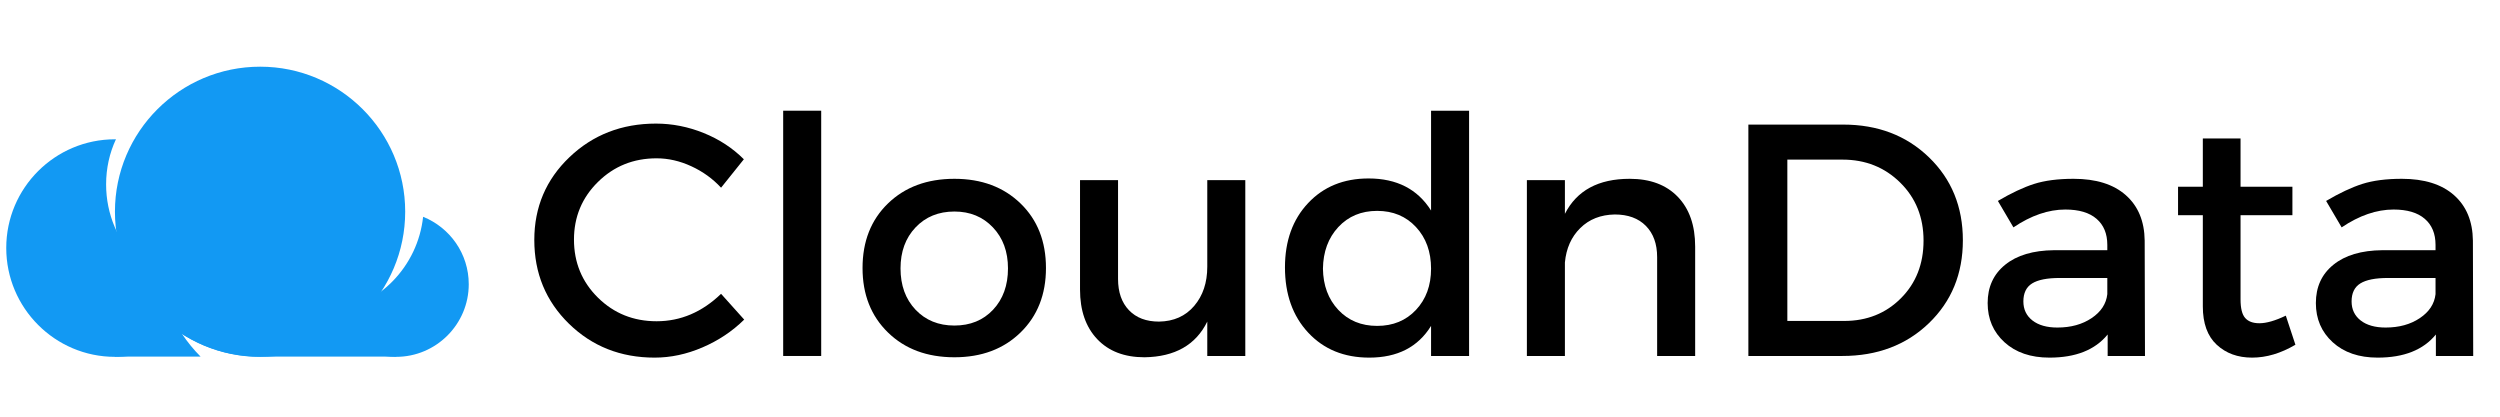
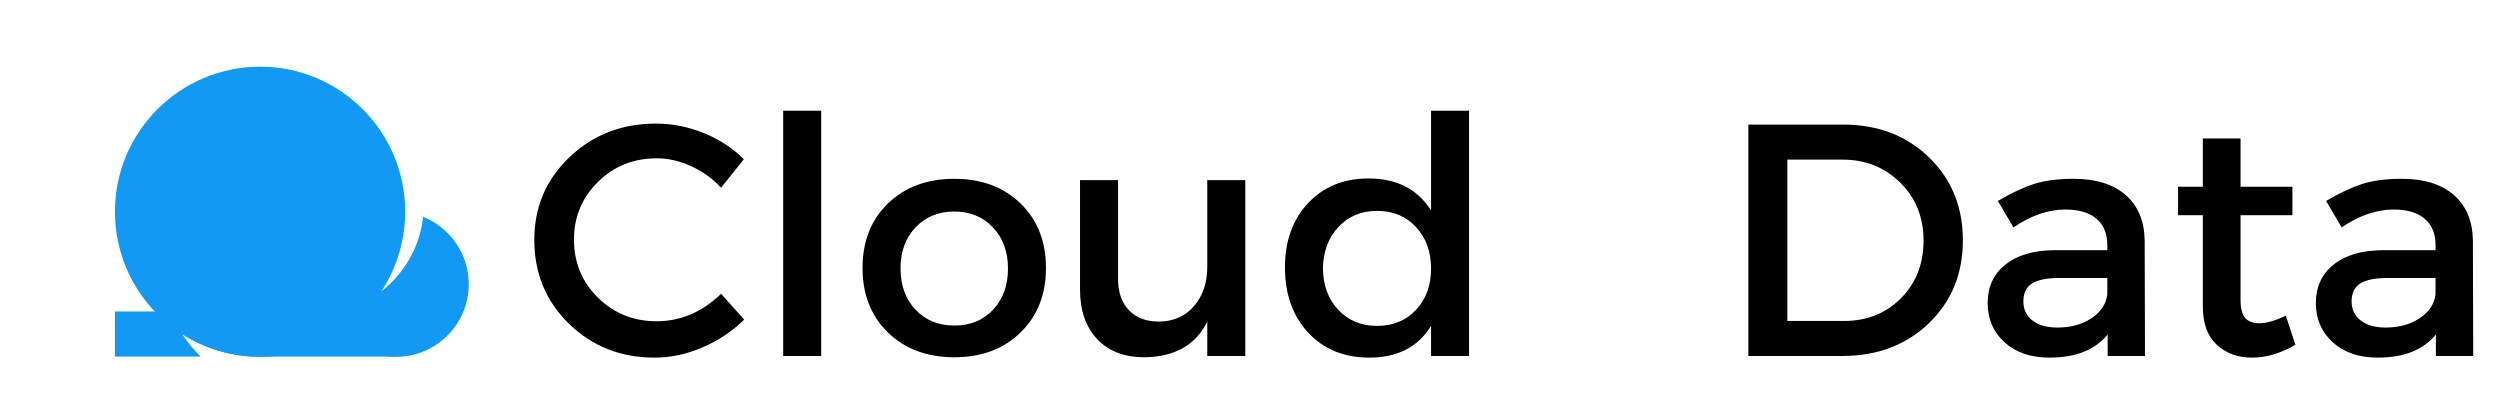
<svg xmlns="http://www.w3.org/2000/svg" width="1200" zoomAndPan="magnify" viewBox="0 0 900 150" height="200" preserveAspectRatio="xMidYMid meet" version="1.0">
  <defs>
    <g />
    <clipPath id="bdd21051ac">
      <path d="M 41 24 L 146 24 L 146 128.734 L 41 128.734 Z M 41 24 " clip-rule="nonzero" />
    </clipPath>
    <clipPath id="6eeddfe67e">
      <path d="M 41 112 L 143 112 L 143 128.734 L 41 128.734 Z M 41 112 " clip-rule="nonzero" />
    </clipPath>
    <clipPath id="fc77b3518d">
      <path d="M 2.25 50 L 78 50 L 78 128.734 L 2.25 128.734 Z M 2.25 50 " clip-rule="nonzero" />
    </clipPath>
    <clipPath id="dccc31fa60">
      <path d="M 118 78 L 168.75 78 L 168.75 128.734 L 118 128.734 Z M 118 78 " clip-rule="nonzero" />
    </clipPath>
  </defs>
  <g clip-path="url(#bdd21051ac)">
    <path fill="#1299f3" d="M 93.672 24.008 C 122.465 24.008 145.871 47.406 145.871 76.191 C 145.871 105.066 122.465 128.465 93.672 128.465 C 64.785 128.465 41.379 105.066 41.379 76.191 C 41.379 47.406 64.785 24.008 93.672 24.008 Z M 93.672 24.008 " fill-opacity="1" fill-rule="evenodd" />
  </g>
  <g clip-path="url(#6eeddfe67e)">
    <path fill="#1299f3" d="M 41.379 128.375 L 72.207 128.375 C 69.734 125.902 67.438 123.078 65.492 120.164 C 73.18 125.109 82.277 128.113 91.992 128.375 L 142.605 128.375 L 142.605 112.129 L 41.379 112.129 Z M 41.379 128.375 " fill-opacity="1" fill-rule="evenodd" />
  </g>
  <g clip-path="url(#fc77b3518d)">
-     <path fill="#1299f3" d="M 41.379 50.145 C 41.555 50.145 41.645 50.145 41.734 50.145 C 39.438 55.09 38.199 60.562 38.199 66.391 C 38.199 87.938 55.512 105.418 77.066 105.594 C 70.883 119.105 57.191 128.465 41.379 128.465 C 19.828 128.465 2.25 110.895 2.25 89.262 C 2.25 67.625 19.828 50.145 41.379 50.145 Z M 41.379 50.145 " fill-opacity="1" fill-rule="evenodd" />
-   </g>
+     </g>
  <g clip-path="url(#dccc31fa60)">
    <path fill="#1299f3" d="M 152.32 78.047 C 161.949 81.93 168.75 91.289 168.75 102.328 C 168.75 116.723 157.004 128.465 142.605 128.465 C 131.828 128.465 122.641 121.93 118.578 112.66 C 136.422 110.273 150.379 95.973 152.32 78.047 Z M 152.32 78.047 " fill-opacity="1" fill-rule="evenodd" />
  </g>
  <g fill="#000000" fill-opacity="1">
    <g transform="translate(188.303, 128.15)">
      <g>
        <path d="M 47.844 -83.656 C 53.707 -83.656 59.438 -82.523 65.031 -80.266 C 70.625 -78.004 75.441 -74.852 79.484 -70.812 L 71.281 -60.578 C 68.27 -63.828 64.703 -66.398 60.578 -68.297 C 56.453 -70.203 52.285 -71.156 48.078 -71.156 C 39.742 -71.156 32.703 -68.316 26.953 -62.641 C 21.203 -56.973 18.328 -50.055 18.328 -41.891 C 18.328 -33.641 21.203 -26.676 26.953 -21 C 32.703 -15.332 39.742 -12.5 48.078 -12.5 C 56.723 -12.5 64.457 -15.789 71.281 -22.375 L 79.609 -13.094 C 75.328 -8.883 70.328 -5.551 64.609 -3.094 C 58.898 -0.633 53.148 0.594 47.359 0.594 C 35.141 0.594 24.863 -3.469 16.531 -11.594 C 8.207 -19.727 4.047 -29.785 4.047 -41.766 C 4.047 -53.586 8.27 -63.523 16.719 -71.578 C 25.164 -79.629 35.539 -83.656 47.844 -83.656 Z M 47.844 -83.656 " />
      </g>
    </g>
  </g>
  <g fill="#000000" fill-opacity="1">
    <g transform="translate(271.241, 128.15)">
      <g>
        <path d="M 24.391 0 L 10.703 0 L 10.703 -88.297 L 24.391 -88.297 Z M 24.391 0 " />
      </g>
    </g>
  </g>
  <g fill="#000000" fill-opacity="1">
    <g transform="translate(306.344, 128.15)">
      <g>
        <path d="M 37.25 -63.781 C 47.008 -63.781 54.941 -60.82 61.047 -54.906 C 67.148 -49 70.203 -41.25 70.203 -31.656 C 70.203 -22.133 67.148 -14.398 61.047 -8.453 C 54.941 -2.504 47.008 0.469 37.25 0.469 C 27.406 0.469 19.43 -2.504 13.328 -8.453 C 7.223 -14.398 4.172 -22.133 4.172 -31.656 C 4.172 -41.25 7.223 -49 13.328 -54.906 C 19.43 -60.82 27.406 -63.781 37.25 -63.781 Z M 37.25 -52 C 31.531 -52 26.863 -50.094 23.25 -46.281 C 19.645 -42.477 17.844 -37.562 17.844 -31.531 C 17.844 -25.426 19.645 -20.469 23.25 -16.656 C 26.863 -12.852 31.523 -10.953 37.234 -10.953 C 42.953 -10.953 47.598 -12.852 51.172 -16.656 C 54.742 -20.469 56.531 -25.426 56.531 -31.531 C 56.531 -37.562 54.723 -42.477 51.109 -46.281 C 47.504 -50.094 42.883 -52 37.25 -52 Z M 37.25 -52 " />
      </g>
    </g>
  </g>
  <g fill="#000000" fill-opacity="1">
    <g transform="translate(380.714, 128.15)">
      <g>
        <path d="M 67.594 -63.312 L 67.594 0 L 53.906 0 L 53.906 -12.375 C 49.781 -3.969 42.242 0.312 31.297 0.469 C 24.078 0.469 18.406 -1.707 14.281 -6.062 C 10.156 -10.426 8.094 -16.379 8.094 -23.922 L 8.094 -63.312 L 21.781 -63.312 L 21.781 -27.734 C 21.781 -22.973 23.086 -19.223 25.703 -16.484 C 28.316 -13.742 31.926 -12.375 36.531 -12.375 C 41.844 -12.457 46.066 -14.344 49.203 -18.031 C 52.336 -21.719 53.906 -26.414 53.906 -32.125 L 53.906 -63.312 Z M 67.594 -63.312 " />
      </g>
    </g>
  </g>
  <g fill="#000000" fill-opacity="1">
    <g transform="translate(458.416, 128.15)">
      <g>
        <path d="M 70.453 -88.297 L 70.453 0 L 56.766 0 L 56.766 -10.828 C 52.078 -3.211 44.66 0.594 34.516 0.594 C 25.461 0.594 18.141 -2.398 12.547 -8.391 C 6.961 -14.379 4.172 -22.211 4.172 -31.891 C 4.172 -41.41 6.945 -49.125 12.5 -55.031 C 18.051 -60.945 25.305 -63.906 34.266 -63.906 C 44.422 -63.906 51.922 -60.055 56.766 -52.359 L 56.766 -88.297 Z M 23.375 -16.594 C 26.988 -12.75 31.648 -10.828 37.359 -10.828 C 43.078 -10.828 47.738 -12.75 51.344 -16.594 C 54.957 -20.445 56.766 -25.391 56.766 -31.422 C 56.766 -37.523 54.957 -42.52 51.344 -46.406 C 47.738 -50.289 43.078 -52.234 37.359 -52.234 C 31.648 -52.234 26.988 -50.289 23.375 -46.406 C 19.77 -42.52 17.926 -37.523 17.844 -31.422 C 17.926 -25.391 19.77 -20.445 23.375 -16.594 Z M 23.375 -16.594 " />
      </g>
    </g>
  </g>
  <g fill="#000000" fill-opacity="1">
    <g transform="translate(539.569, 128.15)">
      <g>
-         <path d="M 47.125 -63.781 C 54.5 -63.781 60.27 -61.617 64.438 -57.297 C 68.602 -52.973 70.688 -47.004 70.688 -39.391 L 70.688 0 L 57 0 L 57 -35.578 C 57 -40.336 55.648 -44.086 52.953 -46.828 C 50.254 -49.566 46.523 -50.938 41.766 -50.938 C 36.691 -50.852 32.547 -49.223 29.328 -46.047 C 26.117 -42.879 24.273 -38.754 23.797 -33.672 L 23.797 0 L 10.109 0 L 10.109 -63.312 L 23.797 -63.312 L 23.797 -51.172 C 28.078 -59.578 35.852 -63.781 47.125 -63.781 Z M 47.125 -63.781 " />
-       </g>
+         </g>
    </g>
  </g>
  <g fill="#000000" fill-opacity="1">
    <g transform="translate(618.46, 128.15)">
      <g>
        <path d="M 10.953 -83.297 L 45.094 -83.297 C 57.551 -83.297 67.844 -79.367 75.969 -71.516 C 84.102 -63.66 88.172 -53.703 88.172 -41.641 C 88.172 -29.586 84.086 -19.633 75.922 -11.781 C 67.754 -3.926 57.363 0 44.75 0 L 10.953 0 Z M 24.984 -70.688 L 24.984 -12.609 L 45.453 -12.609 C 53.629 -12.609 60.43 -15.328 65.859 -20.766 C 71.297 -26.203 74.016 -33.125 74.016 -41.531 C 74.016 -49.938 71.219 -56.895 65.625 -62.406 C 60.031 -67.926 53.109 -70.688 44.859 -70.688 Z M 24.984 -70.688 " />
      </g>
    </g>
  </g>
  <g fill="#000000" fill-opacity="1">
    <g transform="translate(710.679, 128.15)">
      <g>
        <path d="M 48.078 0 L 48.078 -7.734 C 43.555 -2.18 36.57 0.594 27.125 0.594 C 20.383 0.594 14.988 -1.25 10.938 -4.938 C 6.895 -8.625 4.875 -13.328 4.875 -19.047 C 4.875 -24.836 6.977 -29.438 11.188 -32.844 C 15.395 -36.258 21.266 -38.004 28.797 -38.078 L 47.953 -38.078 L 47.953 -39.984 C 47.953 -44.023 46.66 -47.156 44.078 -49.375 C 41.504 -51.602 37.758 -52.719 32.844 -52.719 C 26.738 -52.719 20.508 -50.578 14.156 -46.297 L 8.562 -55.812 C 13.406 -58.664 17.75 -60.707 21.594 -61.938 C 25.445 -63.164 30.188 -63.781 35.812 -63.781 C 43.906 -63.781 50.172 -61.816 54.609 -57.891 C 59.055 -53.961 61.32 -48.508 61.406 -41.531 L 61.516 0 Z M 29.984 -10.234 C 34.828 -10.234 38.93 -11.363 42.297 -13.625 C 45.672 -15.883 47.555 -18.758 47.953 -22.25 L 47.953 -28.078 L 30.828 -28.078 C 26.297 -28.078 22.977 -27.422 20.875 -26.109 C 18.781 -24.805 17.734 -22.648 17.734 -19.641 C 17.734 -16.773 18.82 -14.488 21 -12.781 C 23.188 -11.082 26.18 -10.234 29.984 -10.234 Z M 29.984 -10.234 " />
      </g>
    </g>
  </g>
  <g fill="#000000" fill-opacity="1">
    <g transform="translate(780.409, 128.15)">
      <g>
        <path d="M 42.484 -14.516 L 45.938 -4.047 C 40.695 -0.953 35.5 0.594 30.344 0.594 C 25.188 0.594 20.941 -0.953 17.609 -4.047 C 14.273 -7.141 12.609 -11.738 12.609 -17.844 L 12.609 -50.688 L 3.688 -50.688 L 3.688 -60.922 L 12.609 -60.922 L 12.609 -78.297 L 26.188 -78.297 L 26.188 -60.922 L 44.859 -60.922 L 44.859 -50.688 L 26.188 -50.688 L 26.188 -20.344 C 26.188 -17.176 26.738 -14.957 27.844 -13.688 C 28.957 -12.414 30.664 -11.781 32.969 -11.781 C 35.5 -11.781 38.672 -12.691 42.484 -14.516 Z M 42.484 -14.516 " />
      </g>
    </g>
  </g>
  <g fill="#000000" fill-opacity="1">
    <g transform="translate(828.839, 128.15)">
      <g>
        <path d="M 48.078 0 L 48.078 -7.734 C 43.555 -2.18 36.57 0.594 27.125 0.594 C 20.383 0.594 14.988 -1.25 10.938 -4.938 C 6.895 -8.625 4.875 -13.328 4.875 -19.047 C 4.875 -24.836 6.977 -29.438 11.188 -32.844 C 15.395 -36.258 21.266 -38.004 28.797 -38.078 L 47.953 -38.078 L 47.953 -39.984 C 47.953 -44.023 46.66 -47.156 44.078 -49.375 C 41.504 -51.602 37.758 -52.719 32.844 -52.719 C 26.738 -52.719 20.508 -50.578 14.156 -46.297 L 8.562 -55.812 C 13.406 -58.664 17.75 -60.707 21.594 -61.938 C 25.445 -63.164 30.188 -63.781 35.812 -63.781 C 43.906 -63.781 50.172 -61.816 54.609 -57.891 C 59.055 -53.961 61.32 -48.508 61.406 -41.531 L 61.516 0 Z M 29.984 -10.234 C 34.828 -10.234 38.93 -11.363 42.297 -13.625 C 45.672 -15.883 47.555 -18.758 47.953 -22.25 L 47.953 -28.078 L 30.828 -28.078 C 26.297 -28.078 22.977 -27.422 20.875 -26.109 C 18.781 -24.805 17.734 -22.648 17.734 -19.641 C 17.734 -16.773 18.82 -14.488 21 -12.781 C 23.188 -11.082 26.18 -10.234 29.984 -10.234 Z M 29.984 -10.234 " />
      </g>
    </g>
  </g>
</svg>